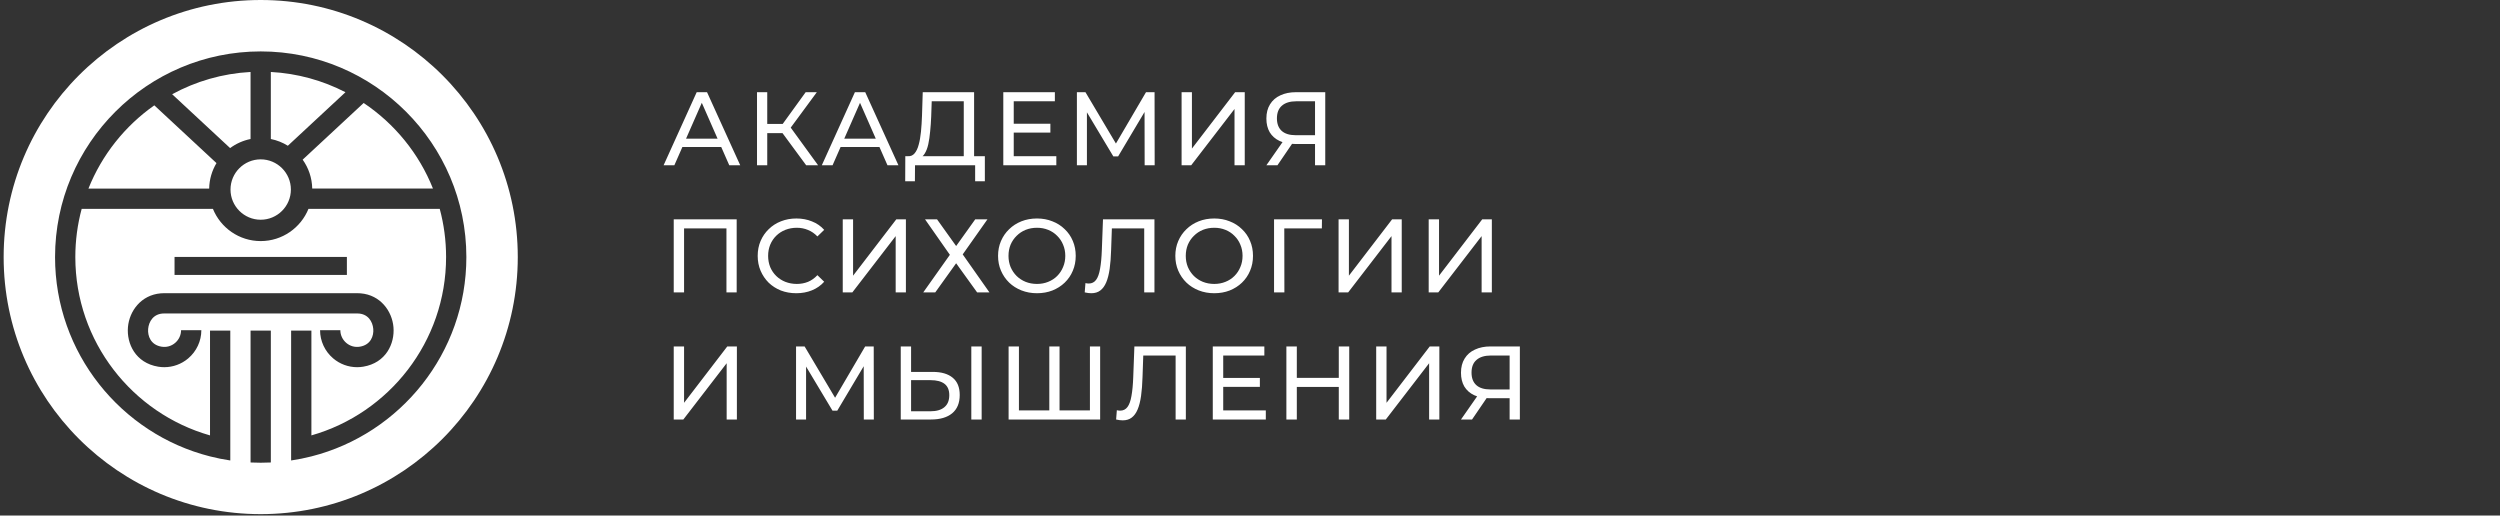
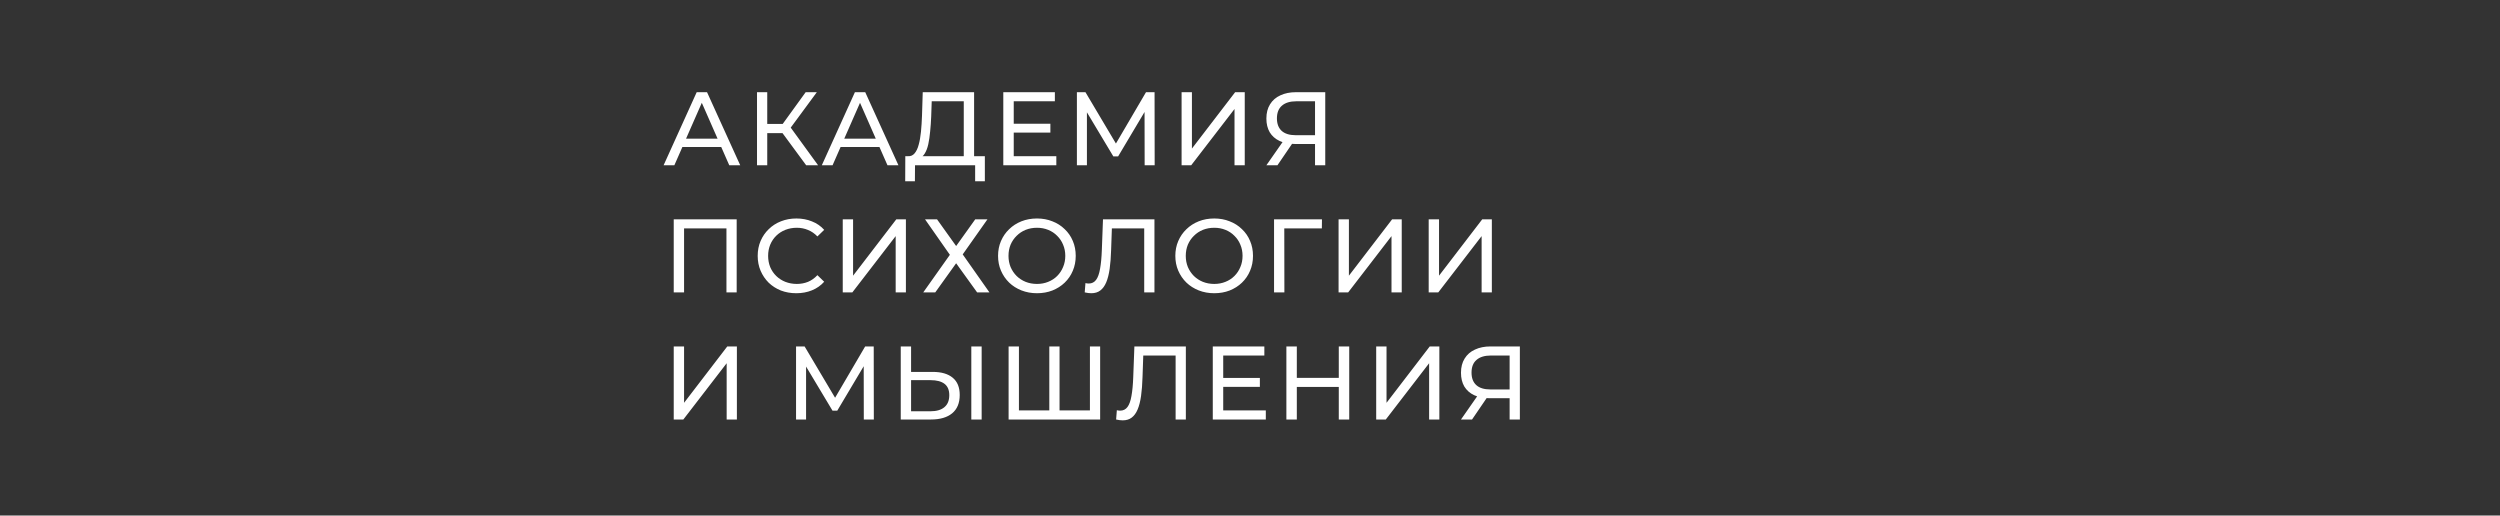
<svg xmlns="http://www.w3.org/2000/svg" width="354" height="73" viewBox="0 0 354 73" fill="none">
  <rect x="0" y="0" width="354" height="73" fill="#333333" stroke="none" />
-   <path fill-rule="evenodd" clip-rule="evenodd" d="M73.317 36.401C73.317 56.505 57.02 72.802 36.916 72.802C16.813 72.802 0.516 56.505 0.516 36.401C0.516 16.297 16.813 0 36.916 0C57.02 0 73.317 16.297 73.317 36.401ZM66.037 36.4C66.037 49.982 56.692 61.422 44.094 64.626C43.155 64.865 42.196 65.059 41.223 65.203V46.811H44.094V61.653C55.09 58.523 63.166 48.387 63.166 36.4C63.166 34.039 62.853 31.75 62.266 29.572H43.681C42.597 32.246 39.972 34.137 36.914 34.137C33.856 34.137 31.232 32.246 30.148 29.572C29.805 28.728 29.617 27.805 29.617 26.838C29.617 26.793 29.617 26.747 29.619 26.701C29.643 25.386 30.018 24.153 30.654 23.095L21.85 14.915C17.699 17.835 14.429 21.925 12.523 26.702H29.618C29.617 26.747 29.617 26.794 29.617 26.839C29.617 27.805 29.805 28.729 30.148 29.573H11.566C10.979 31.75 10.666 34.039 10.666 36.4C10.666 48.387 18.742 58.523 29.738 61.653V46.811H32.61V65.203C31.636 65.059 30.677 64.865 29.738 64.626C17.14 61.422 7.795 49.982 7.795 36.4C7.795 20.344 20.858 7.28 36.916 7.28C52.974 7.28 66.037 20.344 66.037 36.4ZM24.378 13.344L32.584 20.969C33.428 20.344 34.412 19.898 35.478 19.684V10.19C31.476 10.407 27.709 11.525 24.378 13.344ZM38.349 10.19V19.684C39.218 19.858 40.032 20.185 40.76 20.638L48.918 13.059L48.918 13.059C45.719 11.408 42.14 10.395 38.349 10.19ZM51.496 14.582L51.496 14.582L42.858 22.608C43.685 23.768 44.182 25.178 44.211 26.701H61.309C59.33 21.739 55.878 17.519 51.496 14.582ZM38.351 65.487V46.811H35.48V65.487C35.956 65.51 36.435 65.522 36.916 65.522C37.397 65.522 37.876 65.51 38.351 65.487ZM51.425 51.924C51.14 51.971 50.853 51.994 50.568 51.994C49.335 51.994 48.135 51.559 47.181 50.749C45.999 49.746 45.322 48.29 45.322 46.756H48.193C48.193 47.446 48.501 48.104 49.038 48.56C49.578 49.017 50.258 49.205 50.959 49.09C52.495 48.837 52.94 47.574 52.855 46.569C52.769 45.56 52.123 44.387 50.591 44.387H23.242C21.708 44.387 21.064 45.56 20.978 46.569C20.892 47.574 21.337 48.837 22.874 49.09C23.573 49.205 24.255 49.017 24.793 48.56C25.332 48.104 25.639 47.446 25.639 46.756H28.51C28.51 48.29 27.832 49.746 26.651 50.749C25.696 51.559 24.496 51.994 23.263 51.994C22.979 51.994 22.692 51.971 22.406 51.924C19.176 51.391 17.919 48.648 18.117 46.325C18.311 44.054 19.961 41.773 22.768 41.536C22.926 41.523 23.088 41.516 23.253 41.516H50.591C50.752 41.516 50.91 41.523 51.064 41.536C53.872 41.767 55.521 44.054 55.715 46.325C55.913 48.648 54.655 51.391 51.425 51.924ZM32.64 26.838C32.64 29.196 34.557 31.114 36.914 31.114C39.273 31.114 41.189 29.196 41.189 26.838C41.189 24.481 39.271 22.564 36.914 22.564C34.557 22.564 32.64 24.481 32.64 26.838ZM24.715 38.933H49.119V36.378H24.715V38.933Z" fill="white" />
  <path d="M93.966 23.402L98.652 13.055H100.116L104.816 23.402H103.264L99.081 13.883H99.672L95.489 23.402H93.966ZM95.962 20.816L96.361 19.633H102.185L102.614 20.816H95.962ZM114.155 23.402L110.401 18.303L111.598 17.564L115.841 23.402H114.155ZM107.193 23.402V13.055H108.642V23.402H107.193ZM108.198 18.85V17.549H111.554V18.85H108.198ZM111.731 18.391L110.371 18.184L114.082 13.055H115.663L111.731 18.391ZM116.369 23.402L121.055 13.055H122.518L127.218 23.402H125.666L121.483 13.883H122.074L117.891 23.402H116.369ZM118.364 20.816L118.763 19.633H124.587L125.016 20.816H118.364ZM136.469 22.708V14.341H131.931L131.857 16.514C131.828 17.243 131.778 17.943 131.709 18.613C131.65 19.283 131.562 19.889 131.443 20.431C131.325 20.963 131.157 21.402 130.941 21.747C130.734 22.092 130.468 22.304 130.142 22.382L128.546 22.116C128.93 22.146 129.246 22.018 129.492 21.732C129.748 21.436 129.945 21.027 130.083 20.505C130.231 19.973 130.34 19.357 130.409 18.657C130.478 17.948 130.527 17.189 130.556 16.381L130.66 13.055H137.932V22.708H136.469ZM128.177 25.664L128.191 22.116H139.455V25.664H138.08V23.402H129.566L129.551 25.664H128.177ZM143.412 17.519H148.734V18.776H143.412V17.519ZM143.545 22.116H149.576V23.402H142.067V13.055H149.369V14.341H143.545V22.116ZM152.489 23.402V13.055H153.701L158.342 20.875H157.692L162.274 13.055H163.486L163.501 23.402H162.082L162.067 15.287H162.407L158.327 22.146H157.647L153.538 15.287H153.908V23.402H152.489ZM167.313 23.402V13.055H168.776V21.037L174.896 13.055H176.256V23.402H174.807V15.435L168.673 23.402H167.313ZM186.208 23.402V20.032L186.592 20.387H183.355C182.517 20.387 181.793 20.244 181.182 19.958C180.581 19.672 180.118 19.264 179.792 18.731C179.477 18.189 179.319 17.539 179.319 16.78C179.319 15.992 179.492 15.322 179.837 14.77C180.182 14.208 180.669 13.784 181.3 13.499C181.931 13.203 182.665 13.055 183.503 13.055H187.656V23.402H186.208ZM179.319 23.402L181.877 19.736H183.384L180.886 23.402H179.319ZM186.208 19.559V13.912L186.592 14.341H183.562C182.675 14.341 181.995 14.548 181.522 14.962C181.049 15.366 180.812 15.967 180.812 16.765C180.812 17.524 181.034 18.11 181.477 18.524C181.931 18.938 182.596 19.145 183.473 19.145H186.592L186.208 19.559ZM95.4 41.402V31.055H104.314V41.402H102.865V31.957L103.22 32.341H96.494L96.864 31.957V41.402H95.4ZM112.758 41.521C111.97 41.521 111.241 41.392 110.571 41.136C109.91 40.87 109.334 40.501 108.841 40.028C108.358 39.545 107.979 38.983 107.703 38.343C107.427 37.702 107.289 36.997 107.289 36.229C107.289 35.46 107.427 34.755 107.703 34.115C107.979 33.474 108.363 32.918 108.856 32.445C109.349 31.962 109.925 31.592 110.585 31.336C111.255 31.07 111.985 30.937 112.773 30.937C113.571 30.937 114.305 31.075 114.975 31.351C115.655 31.617 116.232 32.016 116.705 32.548L115.744 33.479C115.35 33.066 114.906 32.76 114.414 32.563C113.921 32.356 113.394 32.252 112.832 32.252C112.251 32.252 111.709 32.351 111.206 32.548C110.713 32.745 110.285 33.021 109.92 33.376C109.556 33.731 109.27 34.154 109.063 34.647C108.866 35.13 108.767 35.657 108.767 36.229C108.767 36.8 108.866 37.333 109.063 37.825C109.27 38.308 109.556 38.727 109.92 39.082C110.285 39.436 110.713 39.712 111.206 39.909C111.709 40.106 112.251 40.205 112.832 40.205C113.394 40.205 113.921 40.106 114.414 39.909C114.906 39.703 115.35 39.387 115.744 38.963L116.705 39.895C116.232 40.427 115.655 40.831 114.975 41.107C114.305 41.383 113.566 41.521 112.758 41.521ZM119.333 41.402V31.055H120.796V39.037L126.916 31.055H128.276V41.402H126.827V33.435L120.693 41.402H119.333ZM130.984 31.055H132.684L135.389 34.839L138.094 31.055H139.824L136.32 36.022L140.105 41.402H138.36L135.389 37.278L132.433 41.402H130.733L134.502 36.081L130.984 31.055ZM146.839 41.521C146.05 41.521 145.316 41.388 144.636 41.121C143.966 40.855 143.385 40.486 142.892 40.013C142.399 39.53 142.015 38.968 141.739 38.328C141.463 37.687 141.325 36.988 141.325 36.229C141.325 35.47 141.463 34.77 141.739 34.13C142.015 33.489 142.399 32.932 142.892 32.459C143.385 31.977 143.966 31.602 144.636 31.336C145.306 31.07 146.04 30.937 146.839 30.937C147.627 30.937 148.351 31.07 149.012 31.336C149.682 31.592 150.263 31.962 150.756 32.445C151.258 32.918 151.643 33.474 151.909 34.115C152.185 34.755 152.323 35.46 152.323 36.229C152.323 36.997 152.185 37.702 151.909 38.343C151.643 38.983 151.258 39.545 150.756 40.028C150.263 40.501 149.682 40.87 149.012 41.136C148.351 41.392 147.627 41.521 146.839 41.521ZM146.839 40.205C147.41 40.205 147.937 40.106 148.42 39.909C148.913 39.712 149.337 39.436 149.692 39.082C150.056 38.717 150.337 38.293 150.534 37.81C150.741 37.328 150.845 36.8 150.845 36.229C150.845 35.657 150.741 35.13 150.534 34.647C150.337 34.164 150.056 33.745 149.692 33.391C149.337 33.026 148.913 32.745 148.42 32.548C147.937 32.351 147.41 32.252 146.839 32.252C146.257 32.252 145.72 32.351 145.228 32.548C144.745 32.745 144.321 33.026 143.956 33.391C143.592 33.745 143.306 34.164 143.099 34.647C142.902 35.13 142.803 35.657 142.803 36.229C142.803 36.8 142.902 37.328 143.099 37.81C143.306 38.293 143.592 38.717 143.956 39.082C144.321 39.436 144.745 39.712 145.228 39.909C145.72 40.106 146.257 40.205 146.839 40.205ZM154.527 41.521C154.379 41.521 154.231 41.511 154.084 41.491C153.936 41.471 153.773 41.442 153.596 41.402L153.699 40.087C153.857 40.126 154.015 40.146 154.172 40.146C154.606 40.146 154.951 39.974 155.207 39.629C155.463 39.284 155.65 38.761 155.769 38.062C155.897 37.362 155.981 36.48 156.02 35.416L156.183 31.055H163.47V41.402H162.021V31.957L162.376 32.341H157.129L157.454 31.942L157.336 35.371C157.306 36.396 157.237 37.293 157.129 38.062C157.02 38.83 156.858 39.471 156.641 39.983C156.424 40.496 156.143 40.88 155.798 41.136C155.463 41.392 155.039 41.521 154.527 41.521ZM171.94 41.521C171.152 41.521 170.418 41.388 169.738 41.121C169.068 40.855 168.486 40.486 167.994 40.013C167.501 39.53 167.117 38.968 166.841 38.328C166.565 37.687 166.427 36.988 166.427 36.229C166.427 35.47 166.565 34.77 166.841 34.13C167.117 33.489 167.501 32.932 167.994 32.459C168.486 31.977 169.068 31.602 169.738 31.336C170.408 31.07 171.142 30.937 171.94 30.937C172.729 30.937 173.453 31.07 174.113 31.336C174.783 31.592 175.365 31.962 175.858 32.445C176.36 32.918 176.744 33.474 177.01 34.115C177.286 34.755 177.424 35.46 177.424 36.229C177.424 36.997 177.286 37.702 177.01 38.343C176.744 38.983 176.36 39.545 175.858 40.028C175.365 40.501 174.783 40.87 174.113 41.136C173.453 41.392 172.729 41.521 171.94 41.521ZM171.94 40.205C172.512 40.205 173.039 40.106 173.522 39.909C174.015 39.712 174.438 39.436 174.793 39.082C175.158 38.717 175.439 38.293 175.636 37.81C175.843 37.328 175.946 36.8 175.946 36.229C175.946 35.657 175.843 35.13 175.636 34.647C175.439 34.164 175.158 33.745 174.793 33.391C174.438 33.026 174.015 32.745 173.522 32.548C173.039 32.351 172.512 32.252 171.94 32.252C171.359 32.252 170.822 32.351 170.329 32.548C169.846 32.745 169.423 33.026 169.058 33.391C168.693 33.745 168.408 34.164 168.201 34.647C168.004 35.13 167.905 35.657 167.905 36.229C167.905 36.8 168.004 37.328 168.201 37.81C168.408 38.293 168.693 38.717 169.058 39.082C169.423 39.436 169.846 39.712 170.329 39.909C170.822 40.106 171.359 40.205 171.94 40.205ZM180.405 41.402V31.055H187.19L187.175 32.341H181.499L181.854 31.972L181.869 41.402H180.405ZM189.542 41.402V31.055H191.005V39.037L197.125 31.055H198.485V41.402H197.036V33.435L190.902 41.402H189.542ZM202.302 41.402V31.055H203.766V39.037L209.885 31.055H211.245V41.402H209.797V33.435L203.662 41.402H202.302ZM95.4 59.402V49.055H96.864V57.037L102.983 49.055H104.343V59.402H102.895V51.435L96.76 59.402H95.4ZM112.721 59.402V49.055H113.933L118.575 56.875H117.925L122.507 49.055H123.719L123.734 59.402H122.315L122.3 51.287H122.64L118.56 58.146H117.88L113.771 51.287H114.14V59.402H112.721ZM132.084 52.662C133.306 52.662 134.247 52.938 134.907 53.49C135.567 54.032 135.897 54.845 135.897 55.929C135.897 57.072 135.538 57.939 134.818 58.53C134.109 59.112 133.109 59.402 131.818 59.402H127.546V49.055H129.009V52.662H132.084ZM131.759 58.235C132.616 58.235 133.271 58.042 133.724 57.658C134.188 57.274 134.419 56.707 134.419 55.958C134.419 55.229 134.193 54.692 133.739 54.347C133.286 54.002 132.626 53.83 131.759 53.83H129.009V58.235H131.759ZM137.538 59.402V49.055H139.002V59.402H137.538ZM148.922 58.116L148.582 58.501V49.055H150.031V58.501L149.662 58.116H154.702L154.333 58.501V49.055H155.781V59.402H142.818V49.055H144.281V58.501L143.911 58.116H148.922ZM158.973 59.521C158.825 59.521 158.677 59.511 158.53 59.491C158.382 59.471 158.219 59.442 158.042 59.402L158.145 58.087C158.303 58.126 158.461 58.146 158.618 58.146C159.052 58.146 159.397 57.974 159.653 57.629C159.909 57.284 160.096 56.761 160.215 56.062C160.343 55.362 160.427 54.48 160.466 53.416L160.629 49.055H167.916V59.402H166.467V49.957L166.822 50.341H161.575L161.9 49.942L161.782 53.371C161.752 54.396 161.683 55.293 161.575 56.062C161.466 56.83 161.304 57.471 161.087 57.983C160.87 58.496 160.589 58.88 160.244 59.136C159.909 59.392 159.485 59.521 158.973 59.521ZM173.075 53.519H178.397V54.776H173.075V53.519ZM173.208 58.116H179.239V59.402H171.73V49.055H179.032V50.341H173.208V58.116ZM189.572 49.055H191.05V59.402H189.572V49.055ZM183.63 59.402H182.152V49.055H183.63V59.402ZM189.705 54.791H183.482V53.505H189.705V54.791ZM194.869 59.402V49.055H196.332V57.037L202.452 49.055H203.812V59.402H202.363V51.435L196.229 59.402H194.869ZM213.763 59.402V56.032L214.148 56.387H210.91C210.073 56.387 209.348 56.244 208.737 55.958C208.136 55.672 207.673 55.264 207.348 54.731C207.033 54.189 206.875 53.539 206.875 52.78C206.875 51.992 207.047 51.322 207.392 50.77C207.737 50.208 208.225 49.784 208.856 49.499C209.486 49.203 210.221 49.055 211.058 49.055H215.212V59.402H213.763ZM206.875 59.402L209.432 55.736H210.94L208.442 59.402H206.875ZM213.763 55.559V49.913L214.148 50.341H211.117C210.23 50.341 209.55 50.548 209.077 50.962C208.604 51.366 208.368 51.967 208.368 52.765C208.368 53.524 208.59 54.111 209.033 54.524C209.486 54.938 210.152 55.145 211.029 55.145H214.148L213.763 55.559Z" fill="white" />
</svg>